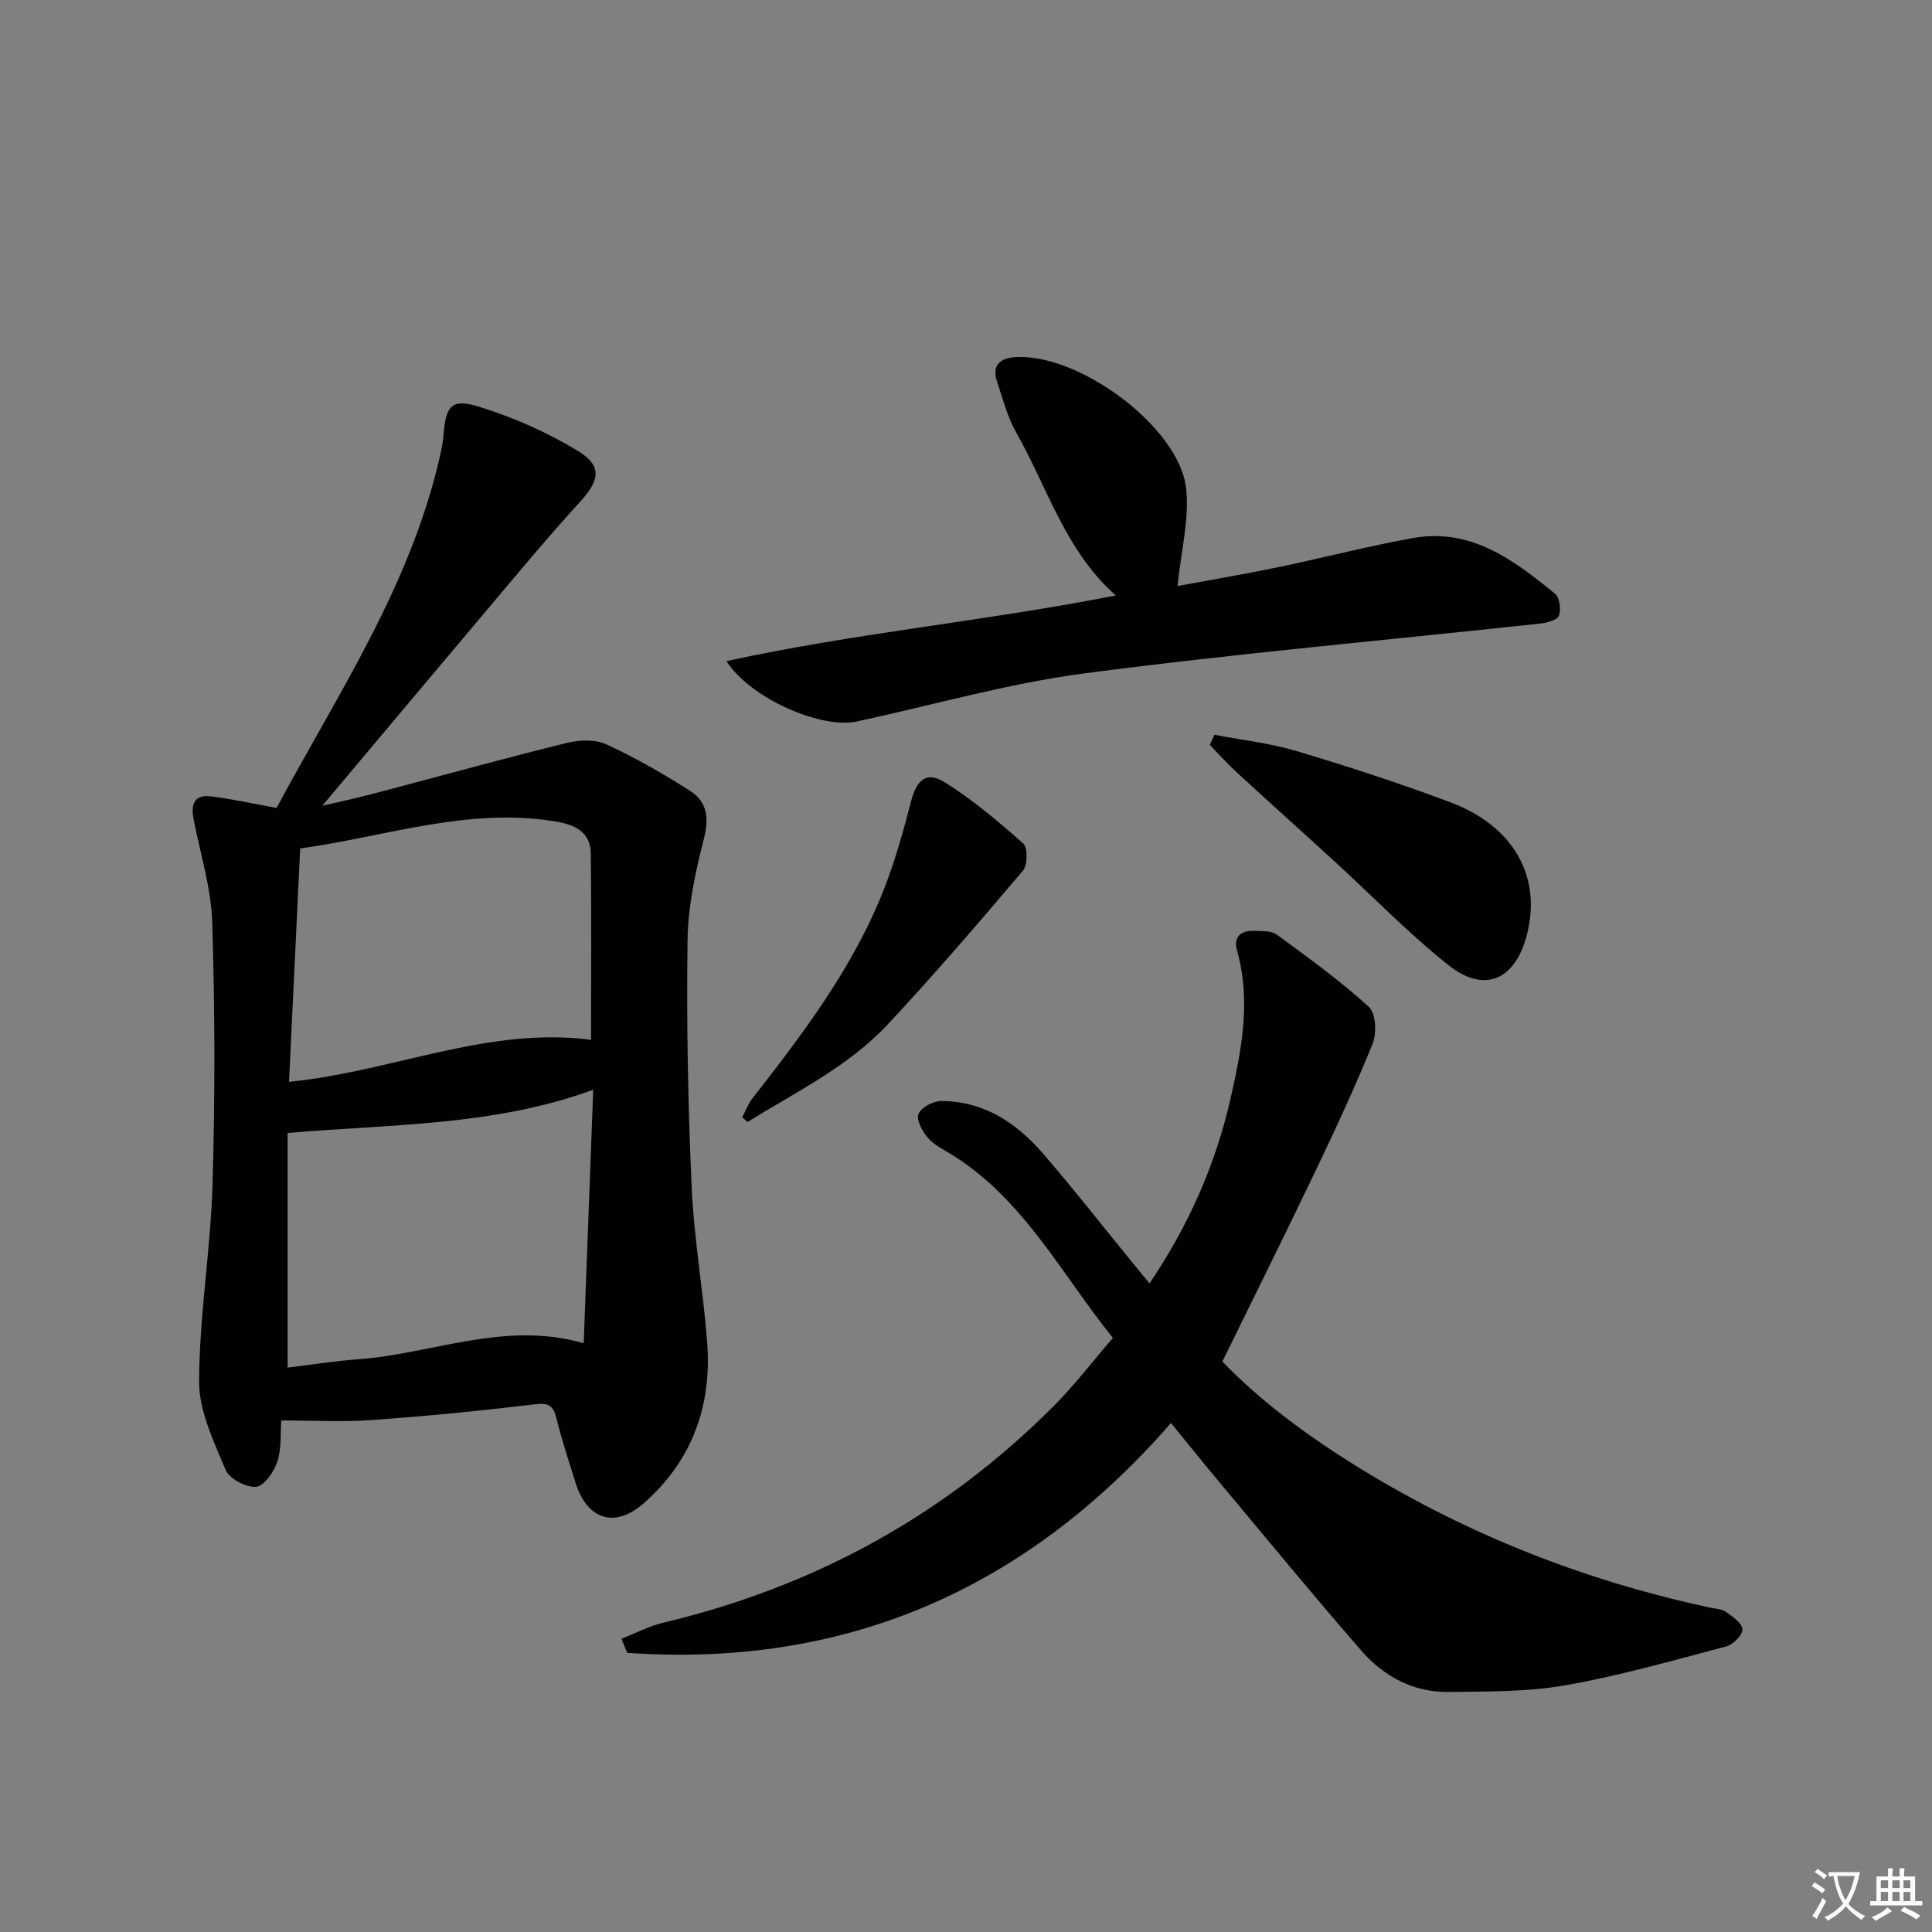
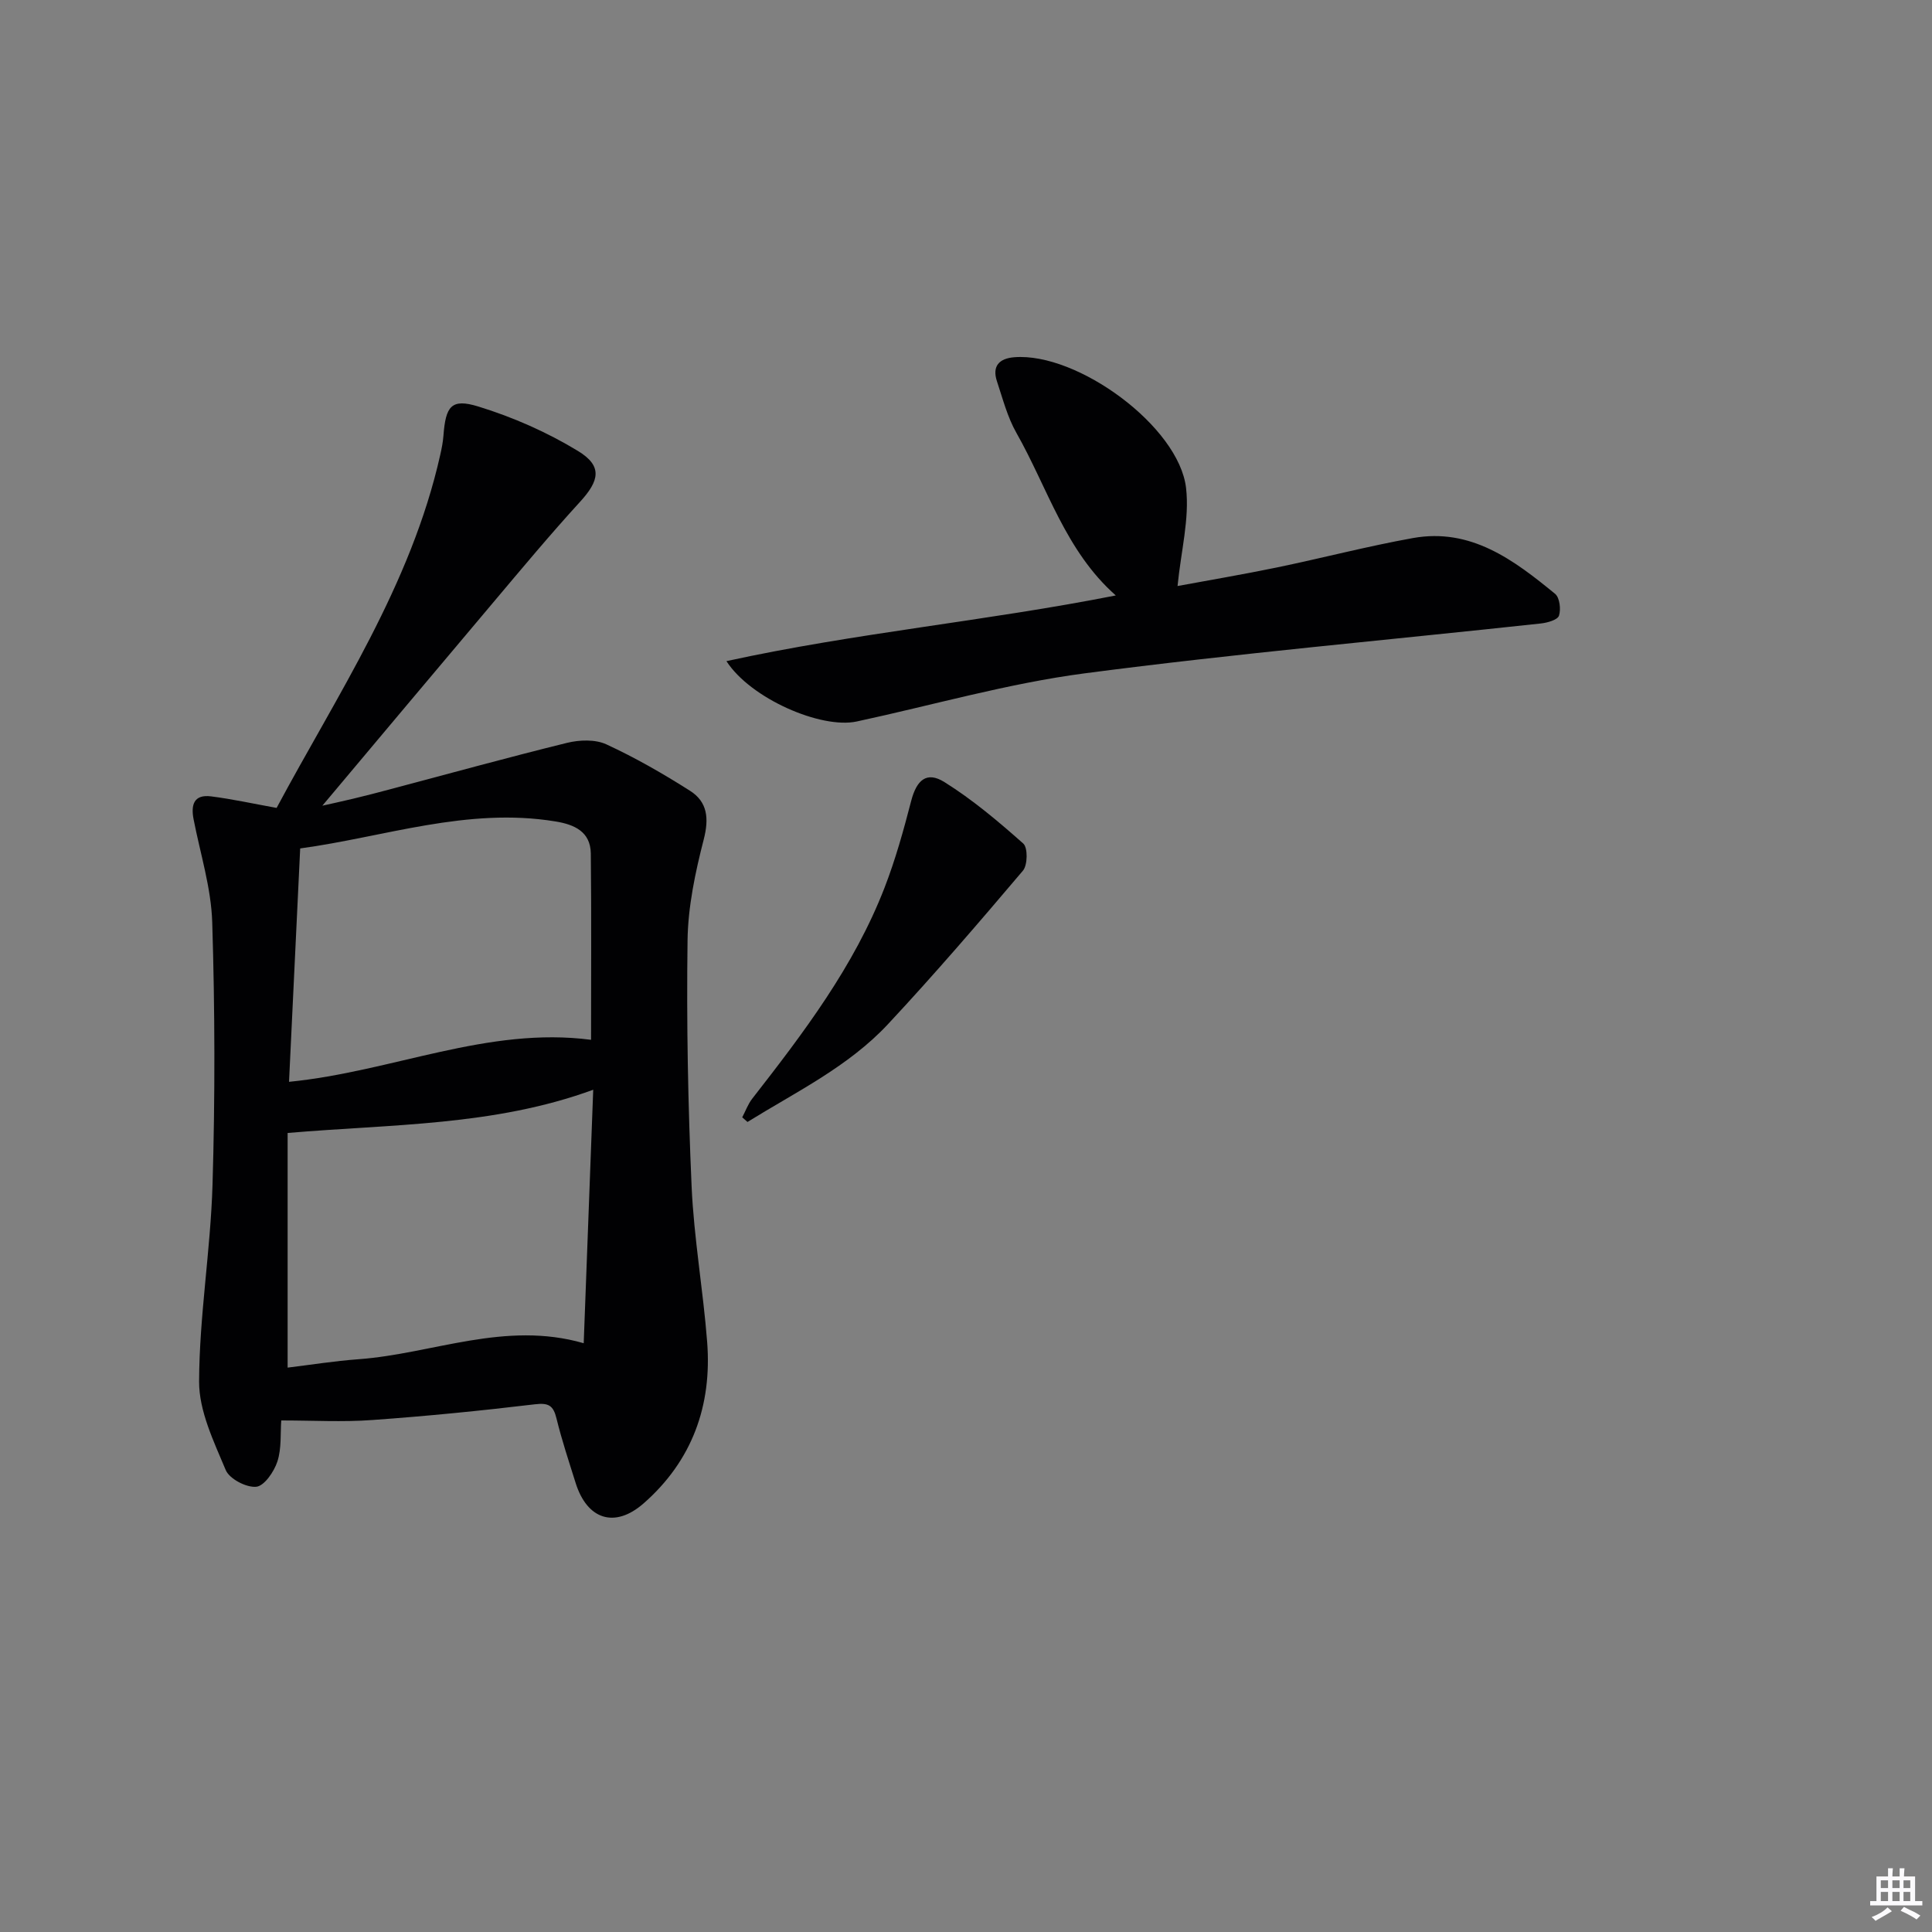
<svg xmlns="http://www.w3.org/2000/svg" enable-background="new 0 0 400 400" viewBox="0 0 400 400">
  <rect x="0" y="0" width="400" height="400" fill="#808080" stroke="none" />
-   <path d="m377.9 391.2c-.2.3-.4.5-.6.8-.7-.6-1.4-1-2.2-1.5.2-.3.4-.5.5-.8.6.4 1.4.8 2.3 1.5zm-1.8 6.1c-.2-.2-.5-.4-.9-.6.4-.6.8-1.2 1.2-1.9s.7-1.3.9-1.9c.3.3.5.5.8.7-.7 1.3-1.4 2.6-2 3.7zm2.2-9c-.3.3-.5.5-.6.8-.6-.6-1.3-1.1-2-1.5.3-.3.5-.5.6-.7.6.5 1.3.9 2 1.4zm.3.2v-.9h2 4.5c-.3 1.3-.6 2.5-1 3.6s-.9 2.1-1.4 3c.4.5 1 1 1.6 1.4s1.2.8 1.9 1.1c-.3.2-.5.4-.8.8-.4-.3-1-.7-1.6-1.2s-1.2-1.1-1.6-1.6c-.5.6-1.1 1.1-1.7 1.6s-1.4.9-2.1 1.4c-.1-.3-.3-.5-.7-.8.6-.2 1.2-.5 1.9-1s1.4-1.1 2-1.8c-.5-.8-.9-1.6-1.2-2.5s-.6-2-.8-3.2c-.4.1-.7.1-1 .1zm2.5 2.7c.3 1 .7 1.7 1 2.2.3-.5.6-1.1 1-2s.6-1.9.9-3h-3.2-.4c.1.9.3 1.8.7 2.8z" fill="#fbfafc" />
  <path d="m396.5 388.5v1.5 3.6h1.5v.9c-.4 0-1 0-1.7 0h-7.9c-.5 0-.9 0-1.2 0v-.9h1.3v-3.5c0-.7 0-1.2 0-1.6h2.4c0-.8 0-1.4 0-1.7h1c0 .3-.1.8-.1 1.7h1.5c0-.8 0-1.4 0-1.7h1c0 .3-.1.9-.1 1.7zm-8.2 9.2c-.2-.3-.5-.5-.8-.8.8-.3 1.4-.6 1.9-.9s1-.7 1.4-1.1c.3.3.6.5.9.8-1.6 1-2.8 1.6-3.4 2zm2.6-6.8v-1.6h-1.5v1.6zm0 2.7v-1.9h-1.5v1.9zm2.4-2.7v-1.6h-1.5v1.6zm0 2.7v-1.9h-1.5v1.9zm.2 2 .7-.8c.4.2.9.5 1.6.8s1.3.7 1.8 1c-.3.3-.5.5-.8.8-.4-.3-1.5-1-3.3-1.8zm2-4.7v-1.6h-1.4v1.6zm0 2.7v-1.9h-1.4v1.9z" fill="#fbfafc" />
  <g fill="#010103">
    <path d="m58.23 294.09c-.2 2.64.09 5.76-.8 8.5-.69 2.11-2.72 5.08-4.39 5.23-2.05.19-5.54-1.63-6.31-3.47-2.46-5.89-5.53-12.19-5.51-18.32.05-13.58 2.37-27.13 2.78-40.72.54-18.11.5-36.25-.06-54.35-.22-7.15-2.48-14.23-3.86-21.34-.59-3.03.08-5.19 3.62-4.74 4.35.55 8.65 1.5 13.57 2.39 12.47-23.32 27.83-46.06 33.89-73.15.29-1.29.55-2.6.65-3.92.46-6.11 1.62-7.76 7.21-6.04 7.17 2.2 14.25 5.32 20.66 9.22 5.1 3.11 4.44 6.12.4 10.53-6.16 6.74-12.02 13.77-17.91 20.76-11.89 14.08-23.73 28.22-35.43 42.14 1.57-.36 3.99-.87 6.39-1.45 2.42-.58 4.83-1.2 7.23-1.84 12.34-3.27 24.65-6.67 37.04-9.72 2.57-.63 5.85-.75 8.14.31 5.99 2.76 11.76 6.08 17.33 9.62 3.6 2.29 3.95 5.69 2.84 10.03-1.76 6.84-3.27 13.95-3.36 20.96-.23 16.97.09 33.96.84 50.91.48 10.77 2.39 21.46 3.22 32.22 1.02 13.17-3.12 24.62-13.17 33.42-5.98 5.23-11.69 3.33-14.06-4.24-1.39-4.43-2.86-8.84-3.96-13.34-.65-2.65-1.58-3.29-4.44-2.95-11.21 1.34-22.46 2.46-33.72 3.26-6.1.45-12.25.09-18.83.09zm62.62-15.99c.67-17.93 1.32-35.1 1.97-52.48-20.56 7.52-41.71 7.1-63.27 8.95v48.58c4.63-.56 9.66-1.37 14.73-1.74 15.36-1.14 30.27-8.01 46.57-3.31zm1.52-62.82c0-13.06.09-25.8-.05-38.54-.05-4.56-3.39-6.03-7.32-6.67-18.24-3-35.41 3.22-52.85 5.59-.78 16.36-1.54 32.2-2.31 48.32 21.48-2.13 41.1-11.5 62.53-8.7z" />
-     <path d="m128.66 339.29c2.9-1.13 5.71-2.62 8.71-3.34 31.17-7.42 58.25-22.2 80.87-44.93 4.21-4.23 7.86-9.02 12.17-14.02-10.67-13.23-18.43-28.69-33.4-37.98-1.7-1.05-3.63-1.96-4.88-3.42-1.14-1.33-2.46-3.69-1.98-4.94.52-1.34 3.03-2.69 4.67-2.7 8.77-.02 15.55 4.44 21.05 10.79 6.32 7.29 12.26 14.91 18.37 22.39 1.13 1.38 2.27 2.76 3.76 4.57 8.16-12.08 13.71-24.74 16.81-38.43 2.27-10.05 4.23-20.17 1.3-30.5-.78-2.76.76-4.14 3.46-4.06 1.64.05 3.65-.05 4.83.82 6.51 4.76 13.06 9.52 19.02 14.93 1.44 1.31 1.64 5.44.76 7.62-3.64 9.03-7.77 17.87-11.97 26.66-6.14 12.84-12.49 25.58-19.13 39.14 7.8 8.13 17.85 15.6 28.67 22.23 22.47 13.77 46.6 23.21 72.32 28.72 1.13.24 2.45.29 3.33.92 1.36.97 3.33 2.36 3.35 3.59.01 1.2-1.92 3.15-3.32 3.52-11.05 2.91-22.09 6.08-33.33 8.05-7.92 1.39-16.15 1.28-24.24 1.38-7.23.09-13.35-3.2-17.97-8.51-9.95-11.41-19.56-23.12-29.27-34.73-3.31-3.95-6.53-7.97-10.18-12.44-30.06 34.48-67.44 50.75-112.59 47.58-.4-.97-.79-1.94-1.19-2.91z" />
    <path d="m150.4 136.88c26.78-5.85 53.61-8.27 80.61-13.6-10.44-9.23-14.11-22.27-20.57-33.65-1.86-3.27-2.83-7.07-4.03-10.68-1.04-3.14.44-4.74 3.6-4.99 13.08-1.03 34.07 14.34 35.55 27.06.74 6.38-1.05 13.05-1.76 20.31 6.53-1.21 13.57-2.4 20.55-3.84 9.41-1.95 18.73-4.39 28.18-6.09 12.01-2.16 20.9 4.55 29.44 11.55.95.78 1.23 3.2.8 4.52-.29.87-2.38 1.46-3.73 1.61-31.5 3.42-63.09 6.21-94.49 10.33-15.89 2.09-31.46 6.59-47.19 9.97-7.35 1.57-21.94-4.72-26.96-12.5z" />
-     <path d="m251.44 152.13c5.69 1.09 11.51 1.73 17.03 3.38 10.65 3.18 21.24 6.64 31.65 10.53 13.31 4.96 19.15 15.48 15.98 27.6-2.43 9.27-8.76 12.09-16.2 6.19-8.29-6.58-15.7-14.26-23.52-21.42-6.74-6.17-13.55-12.26-20.27-18.45-1.97-1.81-3.76-3.81-5.63-5.73.32-.7.64-1.4.96-2.1z" />
    <path d="m153.67 231.33c.68-1.29 1.19-2.73 2.07-3.86 10.62-13.62 21.08-27.38 27.39-43.67 2.26-5.83 3.95-11.91 5.52-17.98 1.12-4.31 3.19-6.21 6.88-3.9 5.83 3.64 11.17 8.15 16.33 12.73.96.85.91 4.45-.07 5.61-9.12 10.76-18.32 21.47-27.94 31.78-8.22 8.81-19.04 14.02-29.09 20.25-.36-.33-.72-.64-1.09-.96z" />
  </g>
</svg>